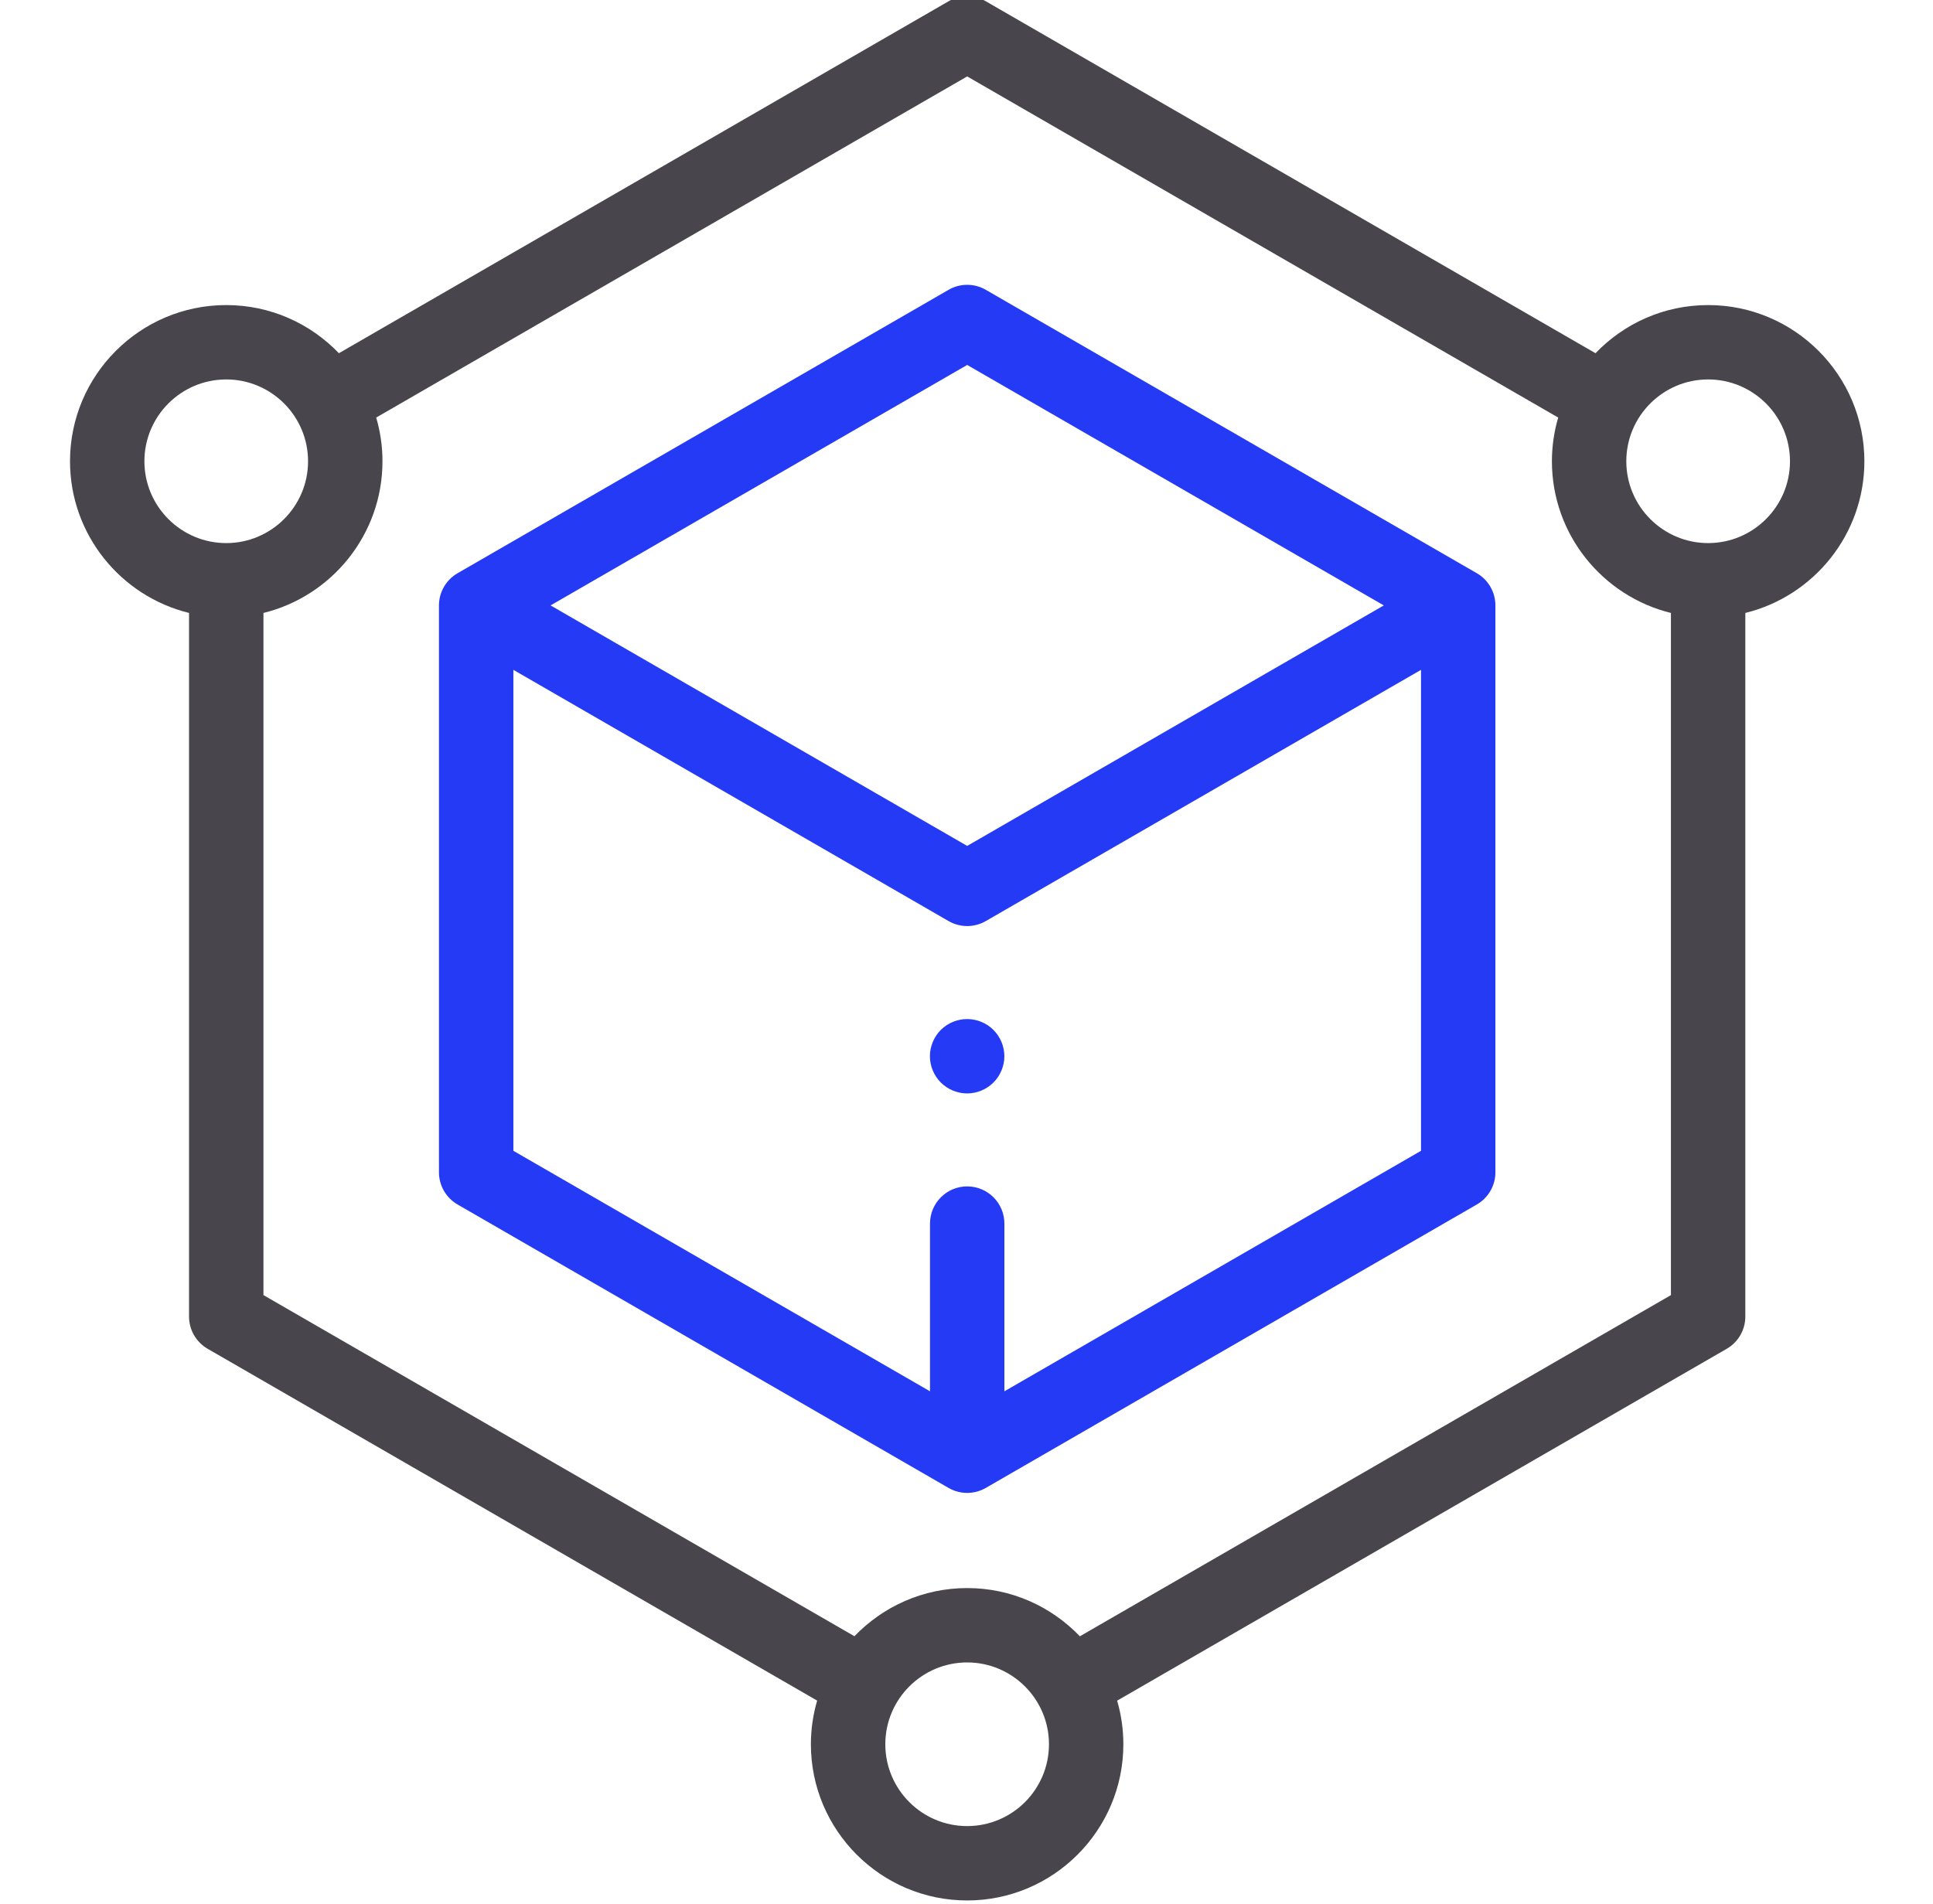
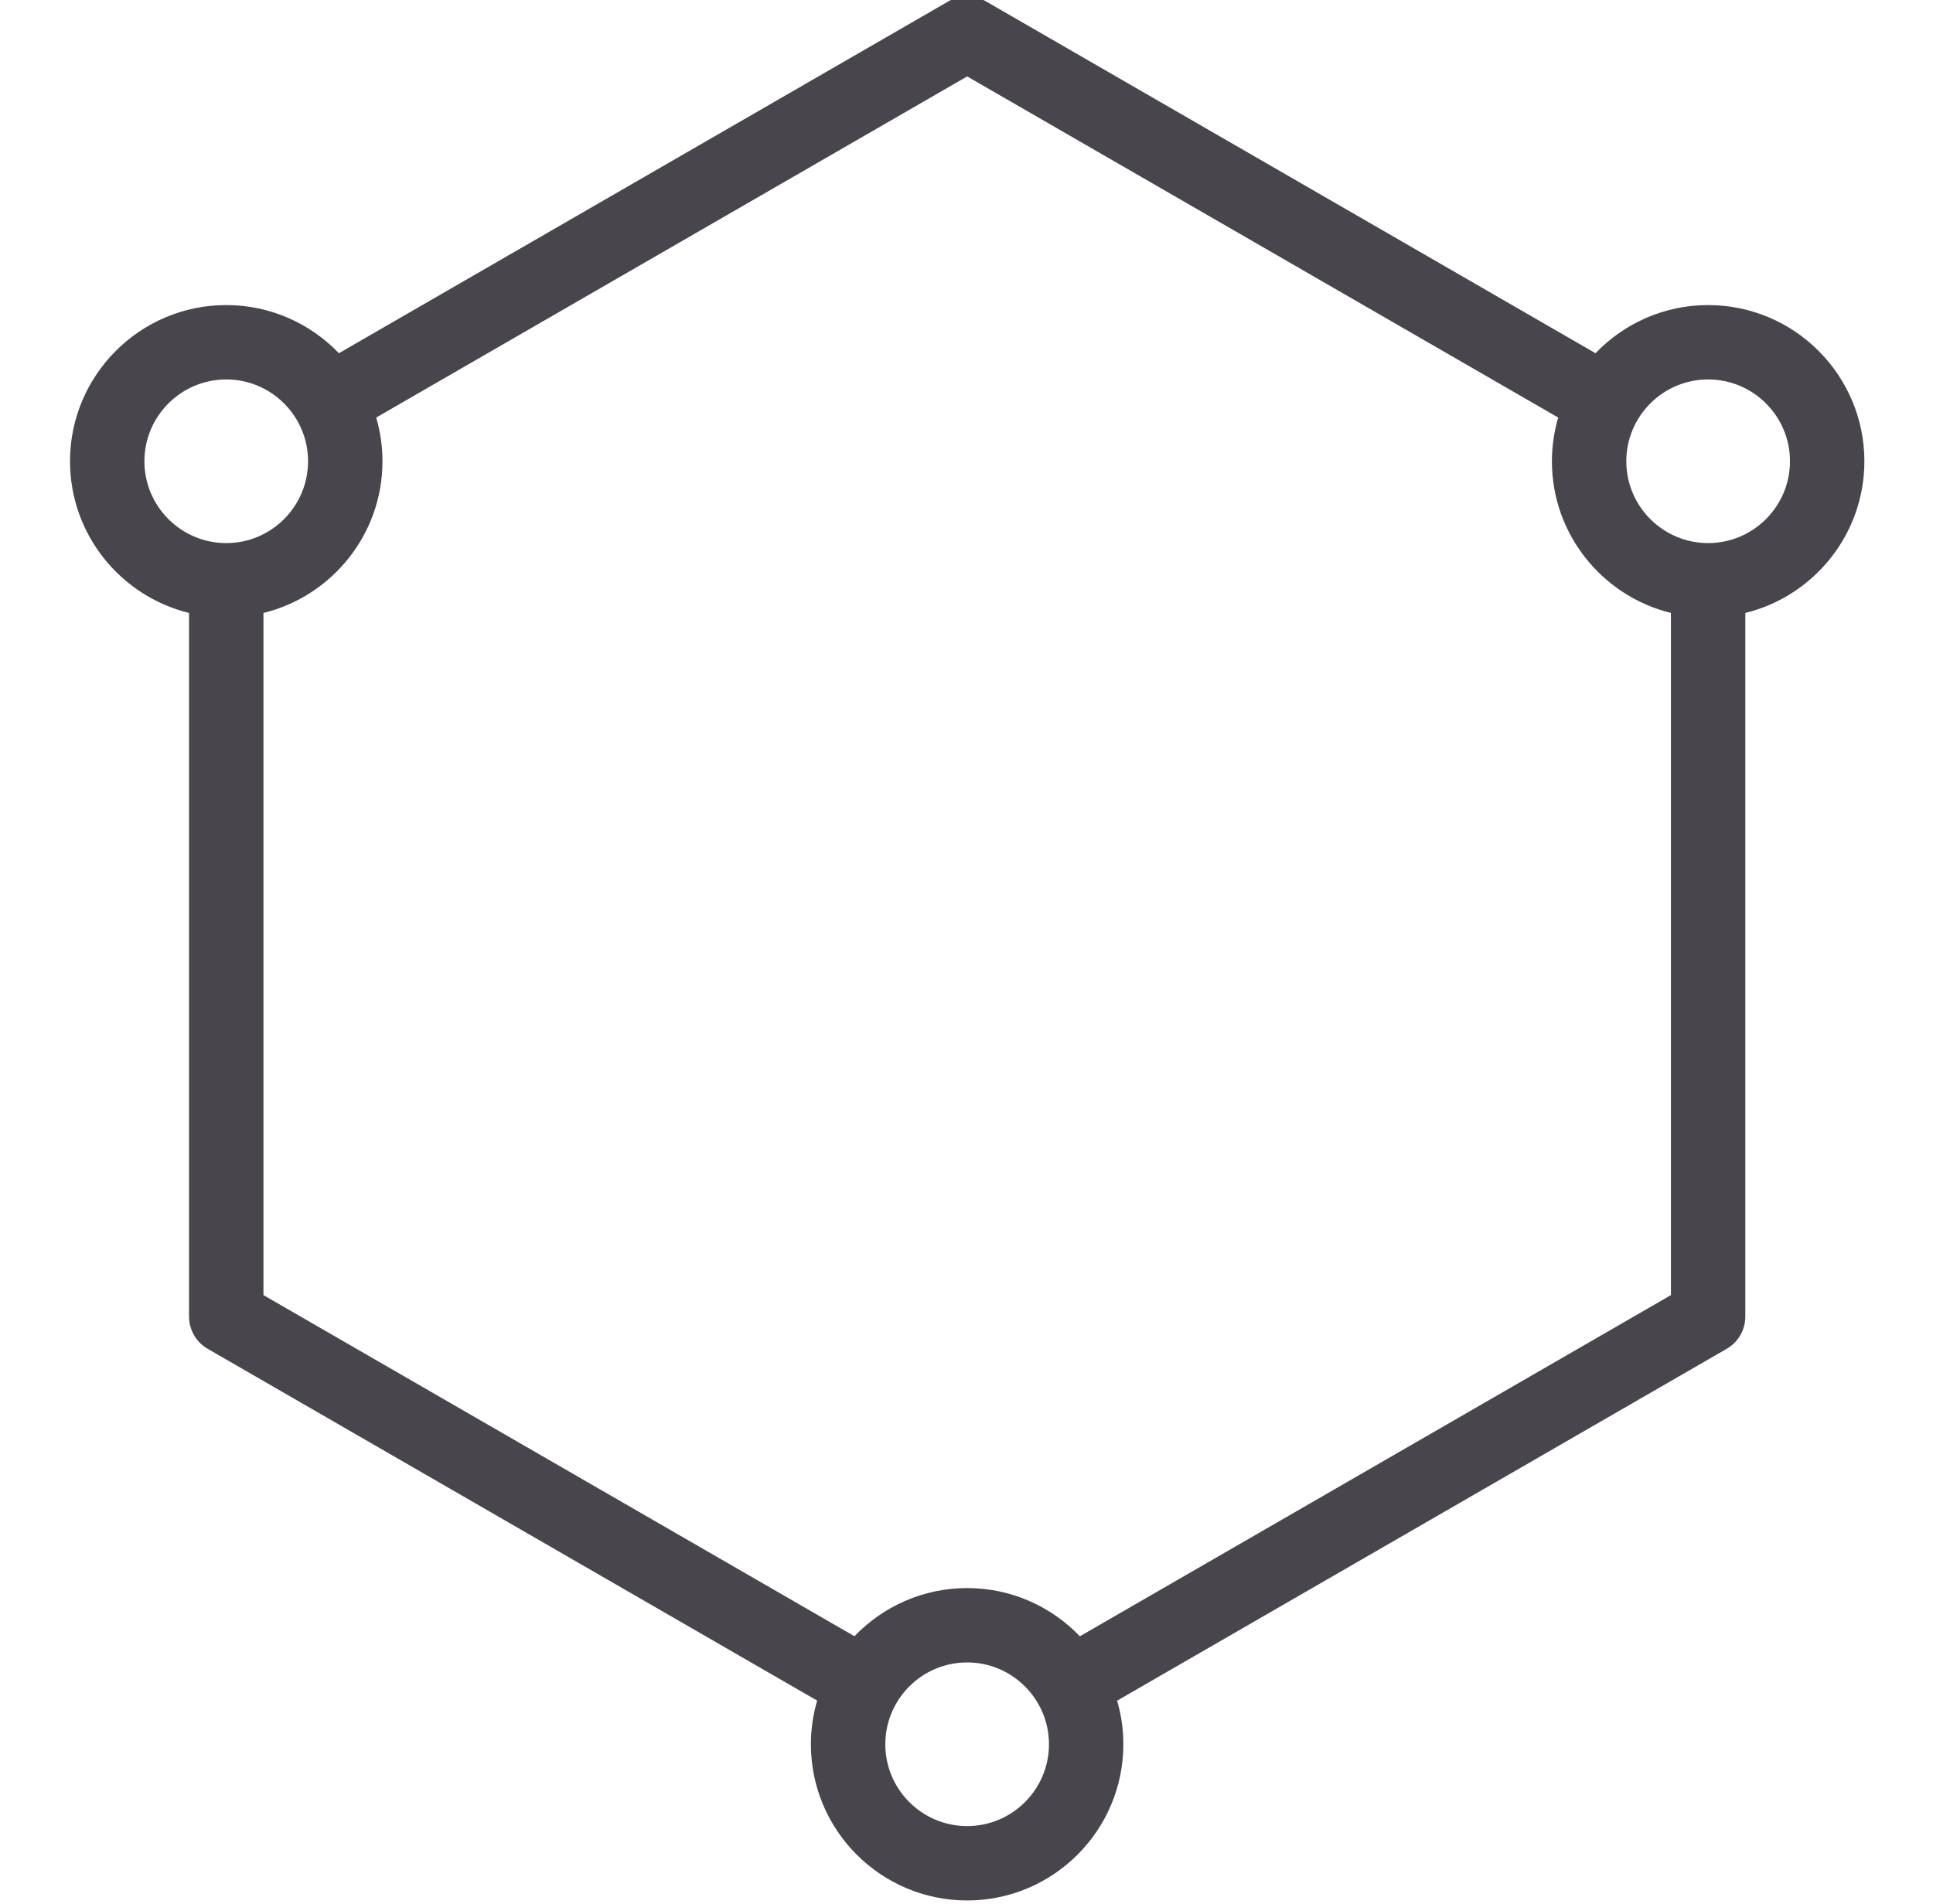
<svg xmlns="http://www.w3.org/2000/svg" width="68" height="67" viewBox="0 0 68 67" fill="none">
  <g id="Blockchain" clip-path="url(#clip0_207_4611)">
    <path id="Vector" d="M65.586 16.23C65.586 13.199 63.12 10.734 60.09 10.734C58.534 10.734 57.127 11.385 56.127 12.428L34.678 0.044C34.274 -0.189 33.775 -0.189 33.37 0.044L11.922 12.428C10.921 11.385 9.515 10.734 7.959 10.734C4.928 10.734 2.463 13.199 2.463 16.23C2.463 18.809 4.249 20.978 6.65 21.567V46.324C6.65 46.792 6.9 47.224 7.305 47.458L28.746 59.837C28.604 60.325 28.526 60.84 28.526 61.373C28.526 64.403 30.992 66.869 34.023 66.869C37.053 66.869 39.518 64.403 39.518 61.373C39.518 60.841 39.441 60.326 39.299 59.839L60.744 47.458C61.149 47.224 61.398 46.792 61.398 46.324V21.567C63.799 20.978 65.586 18.809 65.586 16.23ZM5.08 16.23C5.08 14.642 6.371 13.351 7.959 13.351C9.546 13.351 10.837 14.642 10.837 16.23C10.837 17.817 9.546 19.109 7.959 19.109C6.371 19.109 5.08 17.817 5.08 16.23ZM34.023 64.252C32.435 64.252 31.144 62.961 31.144 61.373C31.144 59.786 32.435 58.494 34.023 58.494C35.61 58.494 36.901 59.786 36.901 61.373C36.901 62.961 35.61 64.252 34.023 64.252ZM37.988 57.574C36.987 56.529 35.58 55.877 34.023 55.877C32.466 55.877 31.059 56.529 30.058 57.572L9.268 45.569V21.567C11.668 20.978 13.455 18.809 13.455 16.23C13.455 15.696 13.377 15.18 13.234 14.692L34.024 2.689L54.815 14.692C54.672 15.18 54.594 15.695 54.594 16.23C54.594 18.809 56.381 20.978 58.781 21.567V45.569L37.988 57.574ZM60.09 19.109C58.503 19.109 57.211 17.817 57.211 16.23C57.211 14.642 58.503 13.351 60.09 13.351C61.677 13.351 62.969 14.642 62.969 16.23C62.969 17.817 61.677 19.109 60.09 19.109Z" fill="#48464C" />
-     <path id="Vector_2" d="M51.952 20.169L34.678 10.197C34.273 9.963 33.775 9.963 33.37 10.197L16.097 20.169C15.692 20.403 15.442 20.835 15.442 21.302V41.248C15.442 41.715 15.692 42.148 16.097 42.381L33.37 52.354C33.573 52.471 33.798 52.529 34.024 52.529C34.25 52.529 34.476 52.471 34.678 52.354L51.952 42.381C52.357 42.148 52.606 41.715 52.606 41.248V21.302C52.606 20.835 52.357 20.403 51.952 20.169ZM34.024 12.841L48.68 21.302L34.024 29.764L19.368 21.302L34.024 12.841ZM35.333 48.954V43.053C35.333 42.33 34.747 41.744 34.024 41.744C33.302 41.744 32.716 42.33 32.716 43.053V48.954L18.06 40.492V23.569L33.37 32.409C33.573 32.525 33.798 32.584 34.024 32.584C34.25 32.584 34.476 32.525 34.678 32.409L49.989 23.569V40.492L35.333 48.954Z" fill="#253AF4" />
-     <path id="Vector_3" d="M34.023 35.856C33.678 35.856 33.341 35.995 33.096 36.239C32.853 36.482 32.713 36.82 32.713 37.164C32.713 37.508 32.853 37.846 33.096 38.089C33.341 38.333 33.678 38.473 34.023 38.473C34.367 38.473 34.705 38.333 34.948 38.089C35.192 37.846 35.332 37.508 35.332 37.164C35.332 36.82 35.192 36.482 34.948 36.239C34.705 35.995 34.367 35.856 34.023 35.856Z" fill="#253AF4" />
  </g>
  <defs>
    <clipPath id="clip0_207_4611">
      <rect width="67" height="67" fill="white" transform="translate(0.5)" />
    </clipPath>
  </defs>
</svg>